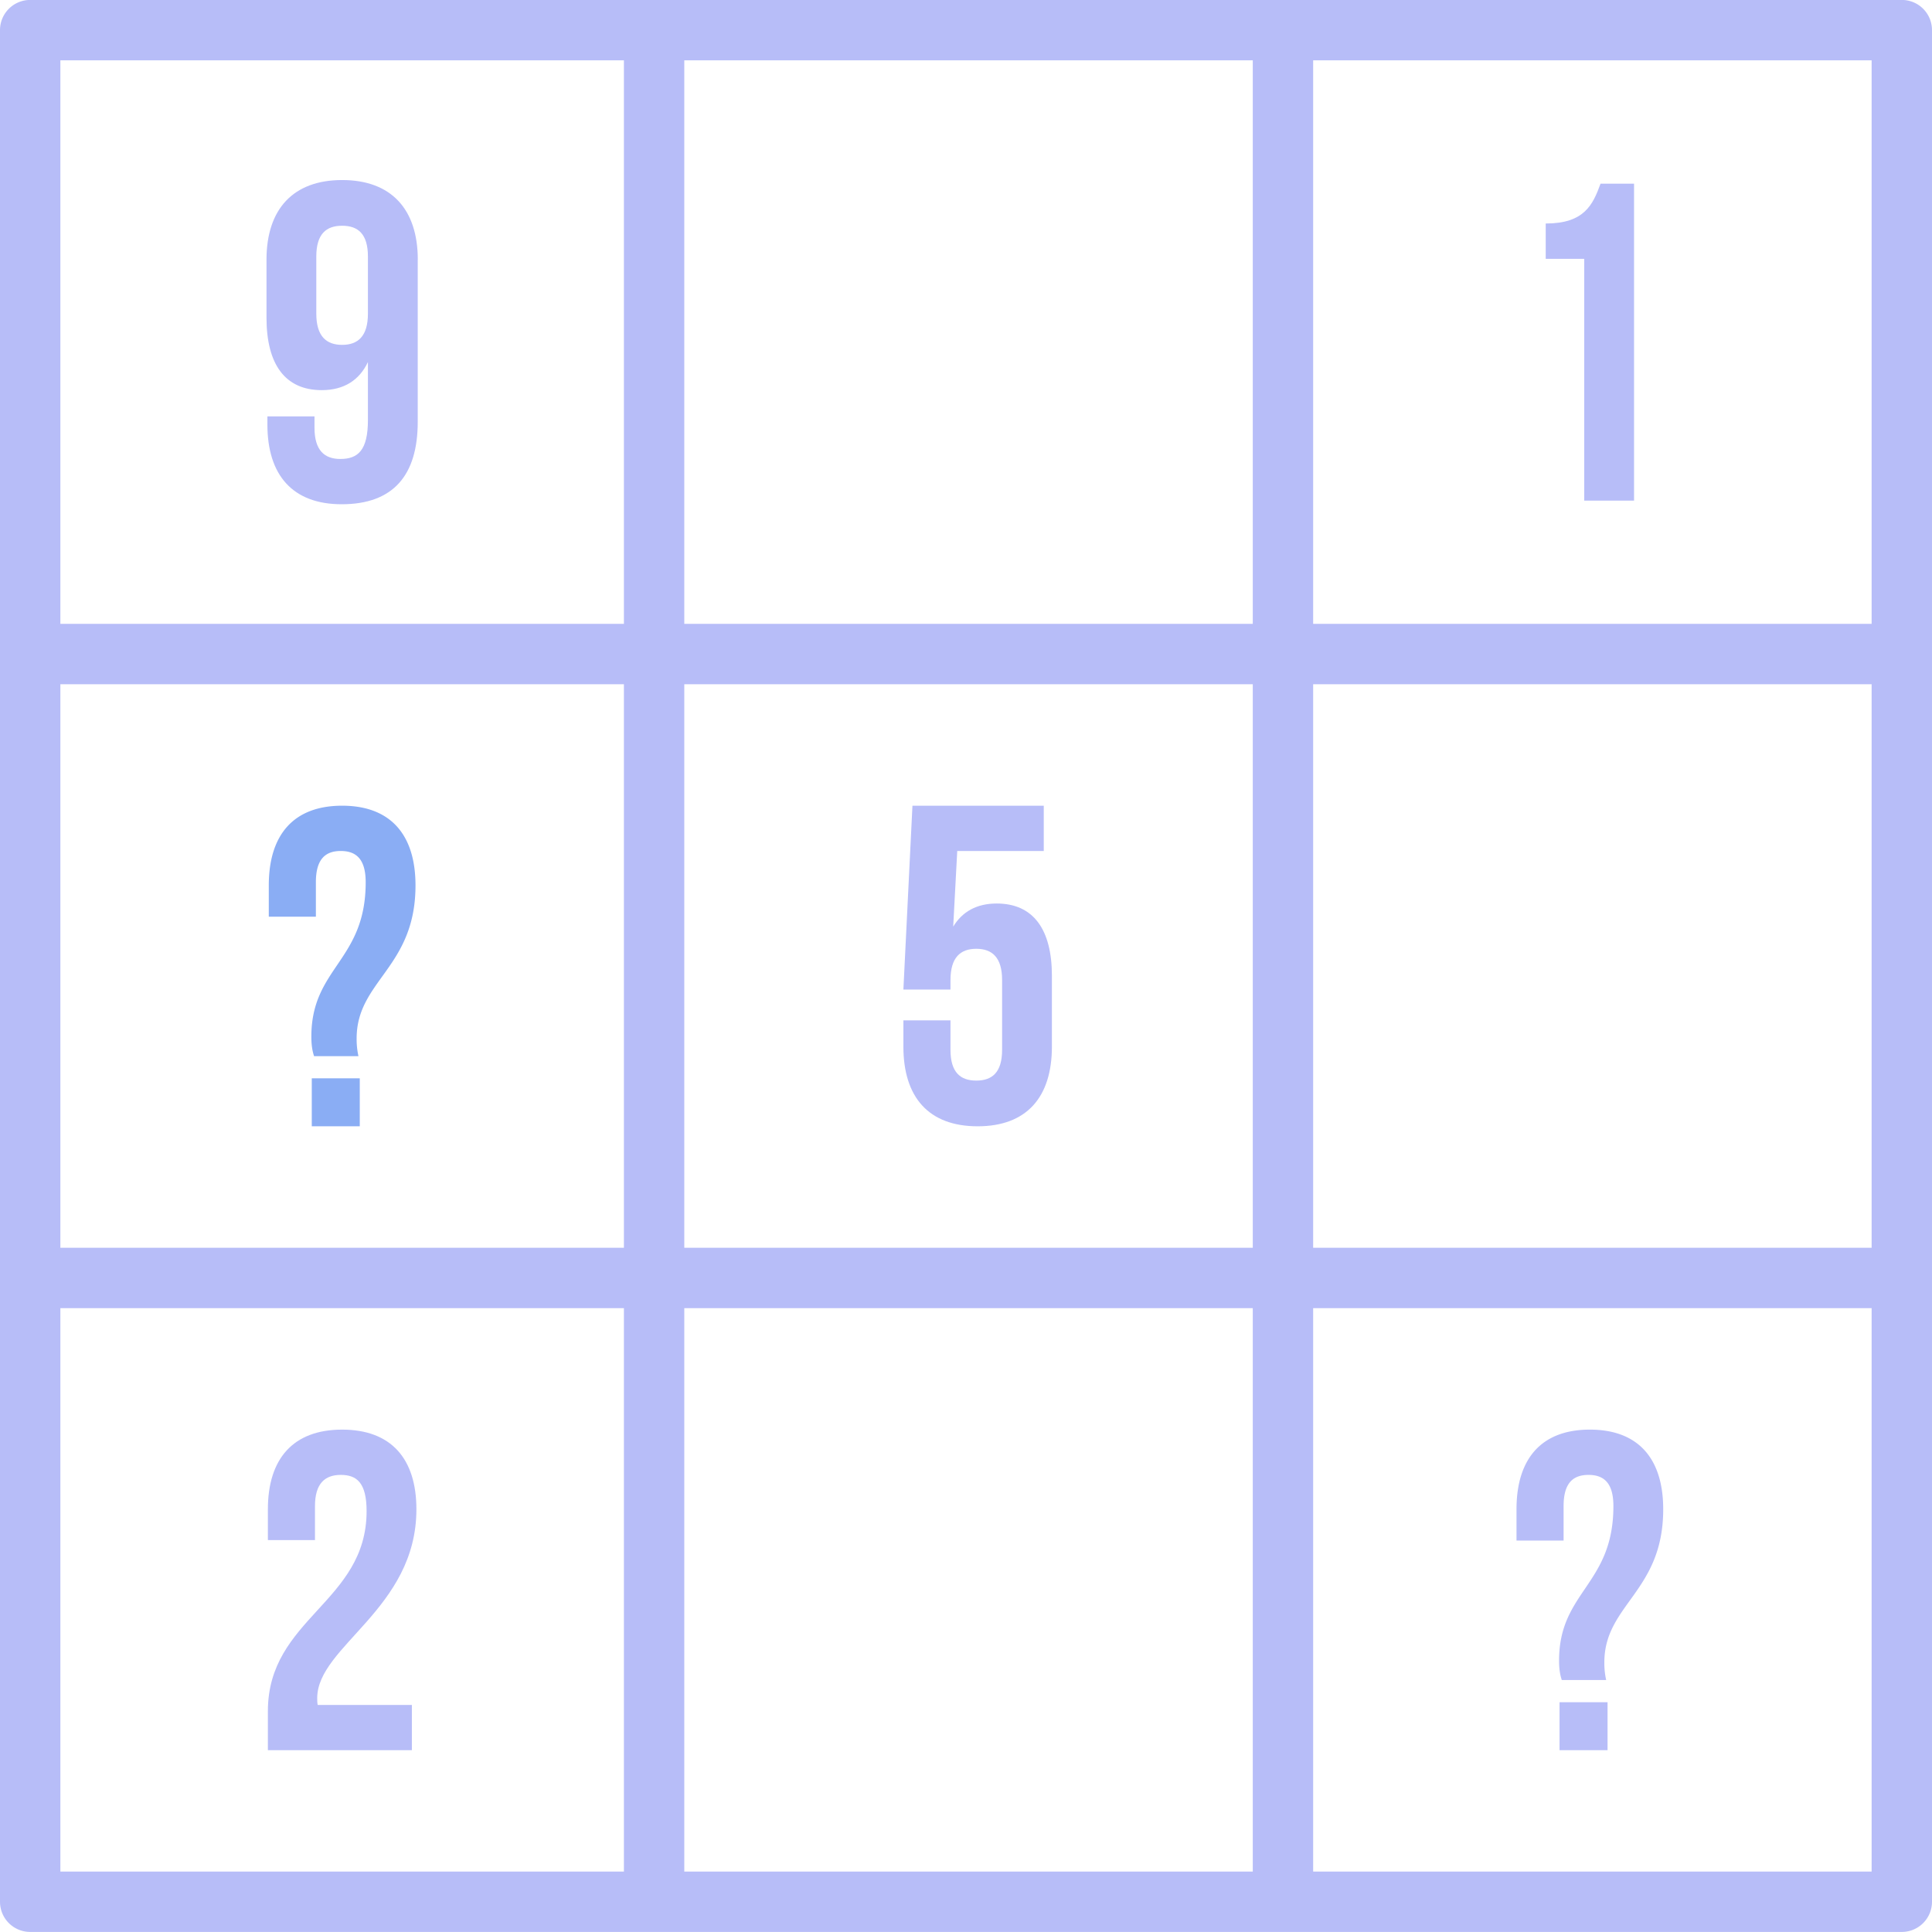
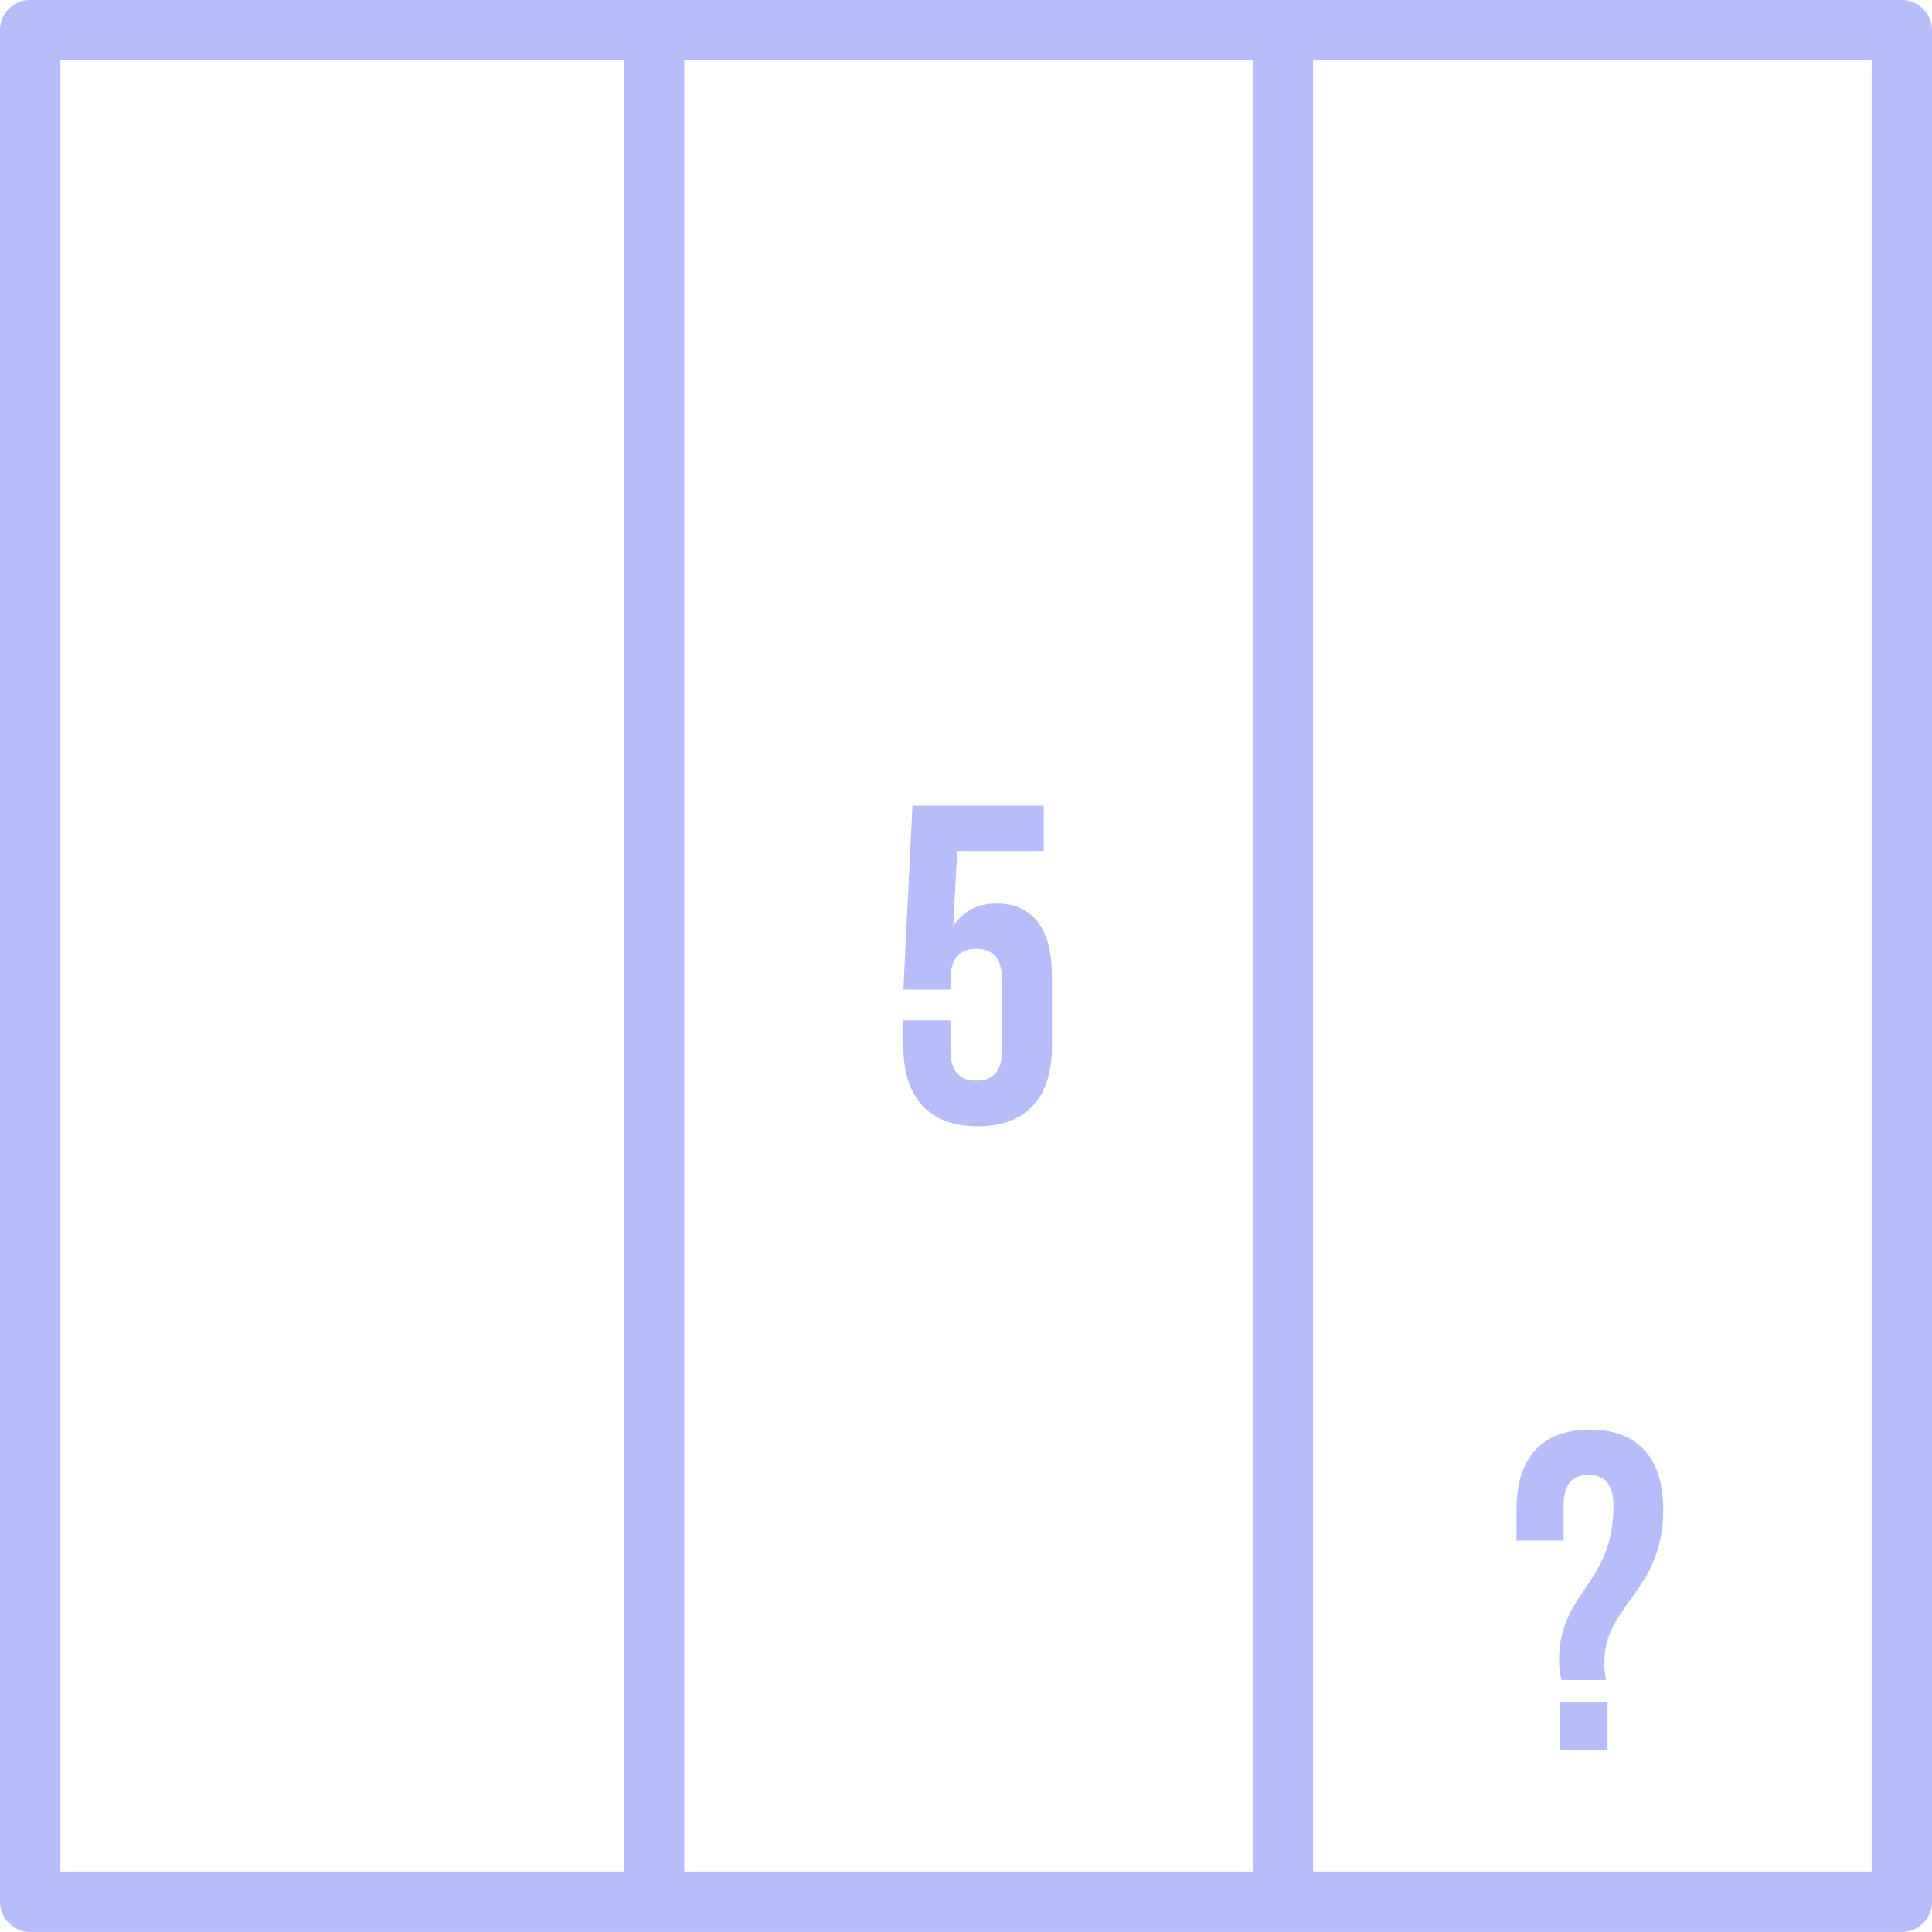
<svg xmlns="http://www.w3.org/2000/svg" id="SvgjsSvg1001" width="288" height="288" version="1.1">
  <defs id="SvgjsDefs1002" />
  <g id="SvgjsG1008">
    <svg viewBox="0 0 32 32" width="288" height="288">
      <path fill="#b7bdf8" d="M.5 1020.361a.5.5 0 0 0-.5.5v31a.5.5 0 0 0 .5.5h31a.5.5 0 0 0 .5-.5v-31a.5.5 0 0 0-.5-.5H.5zm.5 1h30v30H1v-30z" color="#000" font-family="sans-serif" font-weight="400" overflow="visible" style="line-height:normal;text-indent:0;text-align:start;text-decoration-line:none;text-decoration-style:solid;text-decoration-color:#000;text-transform:none;block-progression:tb;isolation:auto;mix-blend-mode:normal" transform="translate(0 -1020.362)" class="color373748 svgShape" />
      <path fill="#b7bdf8" fill-rule="evenodd" d="M20.75 1020.861v31h1v-31h-1zm-10.416 0v31h1v-31h-1z" color="#000" font-family="sans-serif" font-weight="400" overflow="visible" style="line-height:normal;text-indent:0;text-align:start;text-decoration-line:none;text-decoration-style:solid;text-decoration-color:#000;text-transform:none;block-progression:tb;isolation:auto;mix-blend-mode:normal" transform="translate(0 -1020.362)" class="color373748 svgShape" />
      <g style="line-height:125%">
-         <path fill="#b7bdf8" d="M6.072 1045.39c0 1.516-1.635 1.77-1.635 3.316v.645h2.385v-.75h-1.56c-.008-.037-.008-.075-.008-.113 0-.862 1.643-1.477 1.643-3.127 0-.84-.42-1.32-1.23-1.32s-1.23.48-1.23 1.32v.51h.78v-.563c0-.375.165-.517.427-.517.263 0 .428.127.428.6z" font-family="Bebas Neue" font-size="7.5" font-weight="700" letter-spacing="0" word-spacing="0" style="-inkscape-font-specification:'Bebas Neue Bold'" transform="translate(0 -1020.362)" class="color373748 svgShape" />
-       </g>
+         </g>
      <g style="line-height:125%">
        <path fill="#b7bdf8" d="M26.603 1048.188a1.295 1.295 0 0 1-.03-.292c0-.96.975-1.17.975-2.535 0-.84-.412-1.32-1.215-1.32-.802 0-1.215.48-1.215 1.32v.517h.78v-.57c0-.375.15-.517.413-.517.262 0 .412.142.412.517 0 1.305-.9 1.41-.9 2.558 0 .135.015.232.045.322h.735zm-.772.368v.795h.795v-.795h-.795z" font-family="Bebas Neue" font-size="7.5" font-weight="700" letter-spacing="0" word-spacing="0" style="-inkscape-font-specification:'Bebas Neue Bold'" transform="translate(0 -1020.362)" class="color373748 svgShape" />
      </g>
      <g style="line-height:125%">
-         <path fill="#b7bdf8" d="M6.92 1024.664c0-.84-.443-1.32-1.253-1.32-.81 0-1.253.48-1.253 1.32v.96c0 .772.308 1.2.915 1.2.368 0 .623-.165.765-.465v.96c0 .502-.165.645-.457.645-.263 0-.428-.143-.428-.518v-.187h-.78v.135c0 .84.42 1.32 1.23 1.32.855 0 1.26-.48 1.26-1.365v-2.685zm-1.253 1.41c-.263 0-.428-.143-.428-.518v-.945c0-.375.165-.51.428-.51.262 0 .427.135.427.51v.945c0 .375-.165.518-.427.518z" font-family="Bebas Neue" font-size="7.5" font-weight="700" letter-spacing="0" word-spacing="0" style="-inkscape-font-specification:'Bebas Neue Bold'" transform="translate(0 -1020.362)" class="color373748 svgShape" />
-       </g>
+         </g>
      <g style="line-height:125%">
-         <path fill="#b7bdf8" d="M25.602 1024.649h.638v4.005h.825v-5.25h-.555c-.128.352-.27.66-.908.66v.585z" font-family="Bebas Neue" font-size="7.5" font-weight="700" letter-spacing="0" word-spacing="0" style="-inkscape-font-specification:'Bebas Neue Bold'" transform="translate(0 -1020.362)" class="color373748 svgShape" />
-       </g>
+         </g>
      <g style="line-height:125%">
        <path fill="#b7bdf8" d="M14.963 1037.262v.435c0 .84.42 1.32 1.23 1.32s1.23-.48 1.23-1.32v-1.17c0-.772-.308-1.2-.915-1.2-.33 0-.57.135-.72.383l.067-1.253h1.433v-.75h-2.175l-.15 3.045h.78v-.157c0-.375.165-.518.427-.518.263 0 .428.143.428.518v1.155c0 .375-.165.51-.428.51-.262 0-.427-.135-.427-.51v-.488h-.78z" font-family="Bebas Neue" font-size="7.5" font-weight="700" letter-spacing="0" word-spacing="0" style="-inkscape-font-specification:'Bebas Neue Bold'" transform="translate(0 -1020.362)" class="color373748 svgShape" />
      </g>
      <g style="line-height:125%">
-         <path fill="#8aadf4" d="M5.937 1037.855a1.295 1.295 0 0 1-.03-.293c0-.96.975-1.17.975-2.535 0-.84-.413-1.32-1.215-1.32-.803 0-1.215.48-1.215 1.32v.518h.78v-.57c0-.375.15-.518.412-.518.263 0 .413.143.413.518 0 1.305-.9 1.41-.9 2.557 0 .135.015.233.045.323h.735zm-.773.367v.795h.795v-.795h-.795z" font-family="Bebas Neue" font-size="7.5" font-weight="700" letter-spacing="0" word-spacing="0" style="-inkscape-font-specification:'Bebas Neue Bold'" transform="translate(0 -1020.362)" class="colorf55 svgShape" />
-       </g>
-       <path fill="#b7bdf8" fill-rule="evenodd" d="M.5 1030.695v1h31v-1H.5zm0 10.334v1h31v-1H.5z" color="#000" font-family="sans-serif" font-weight="400" overflow="visible" style="line-height:normal;text-indent:0;text-align:start;text-decoration-line:none;text-decoration-style:solid;text-decoration-color:#000;text-transform:none;block-progression:tb;isolation:auto;mix-blend-mode:normal" transform="translate(0 -1020.362)" class="color373748 svgShape" />
+         </g>
    </svg>
  </g>
</svg>